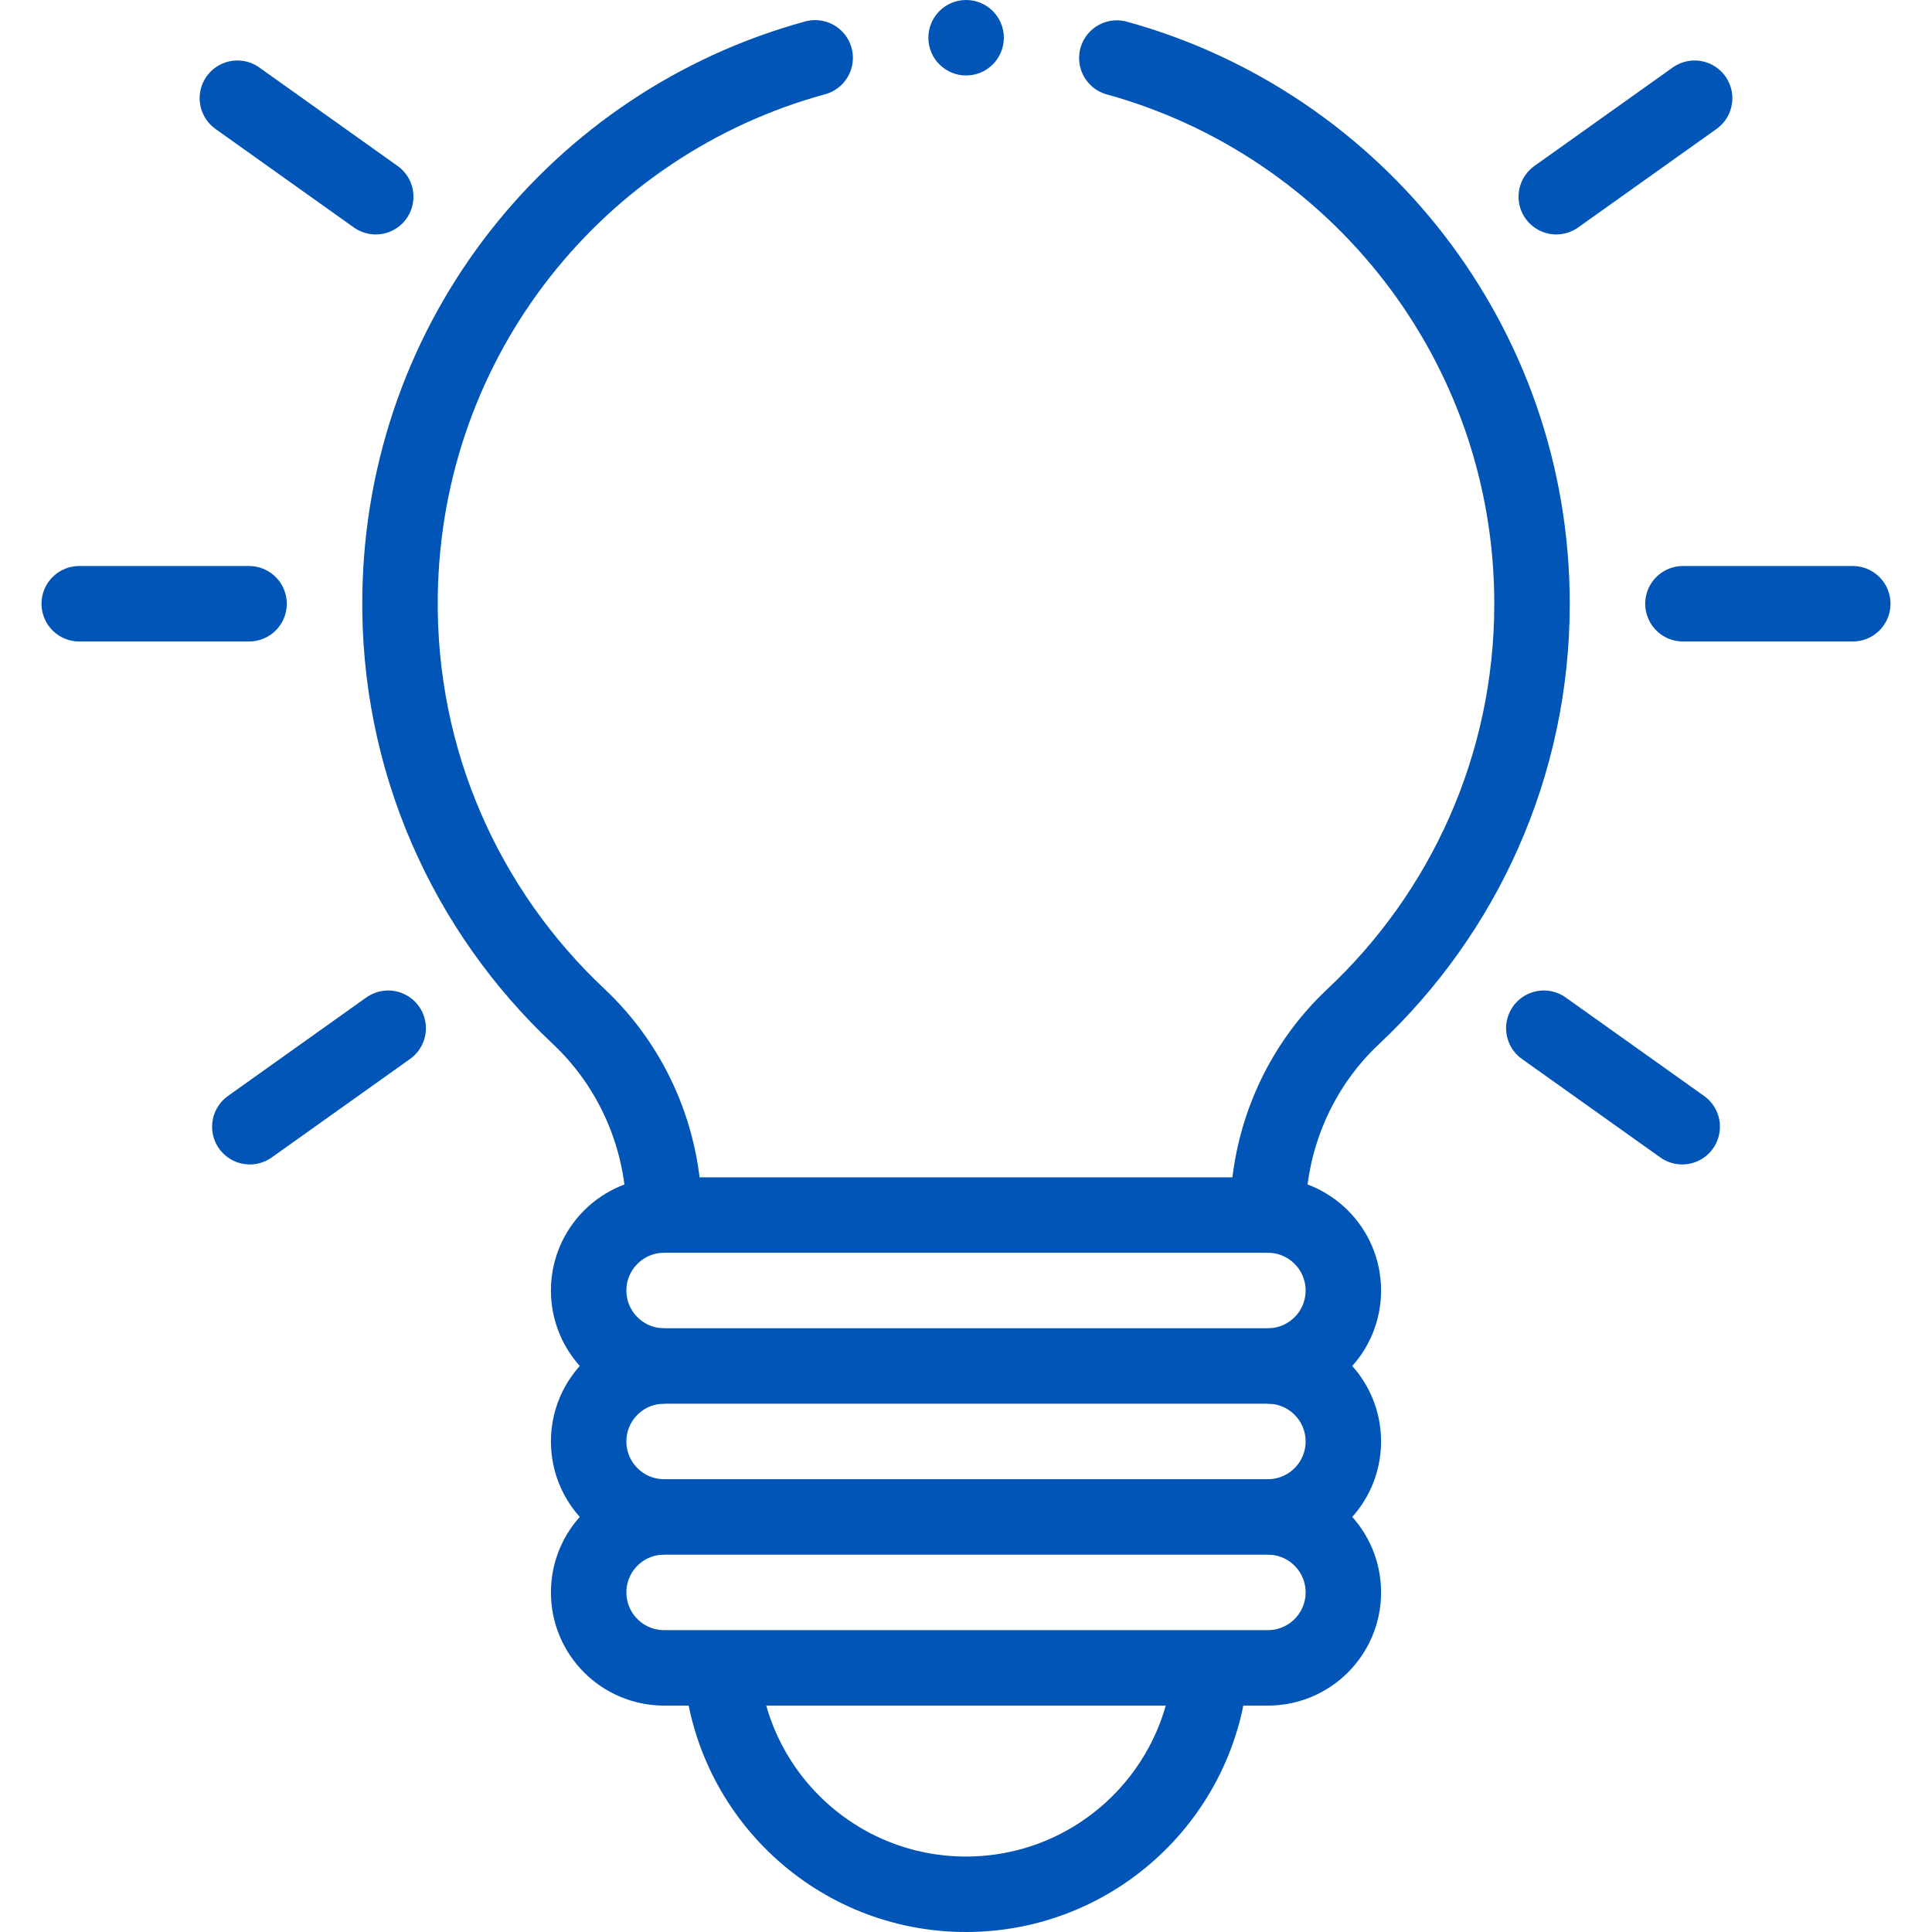
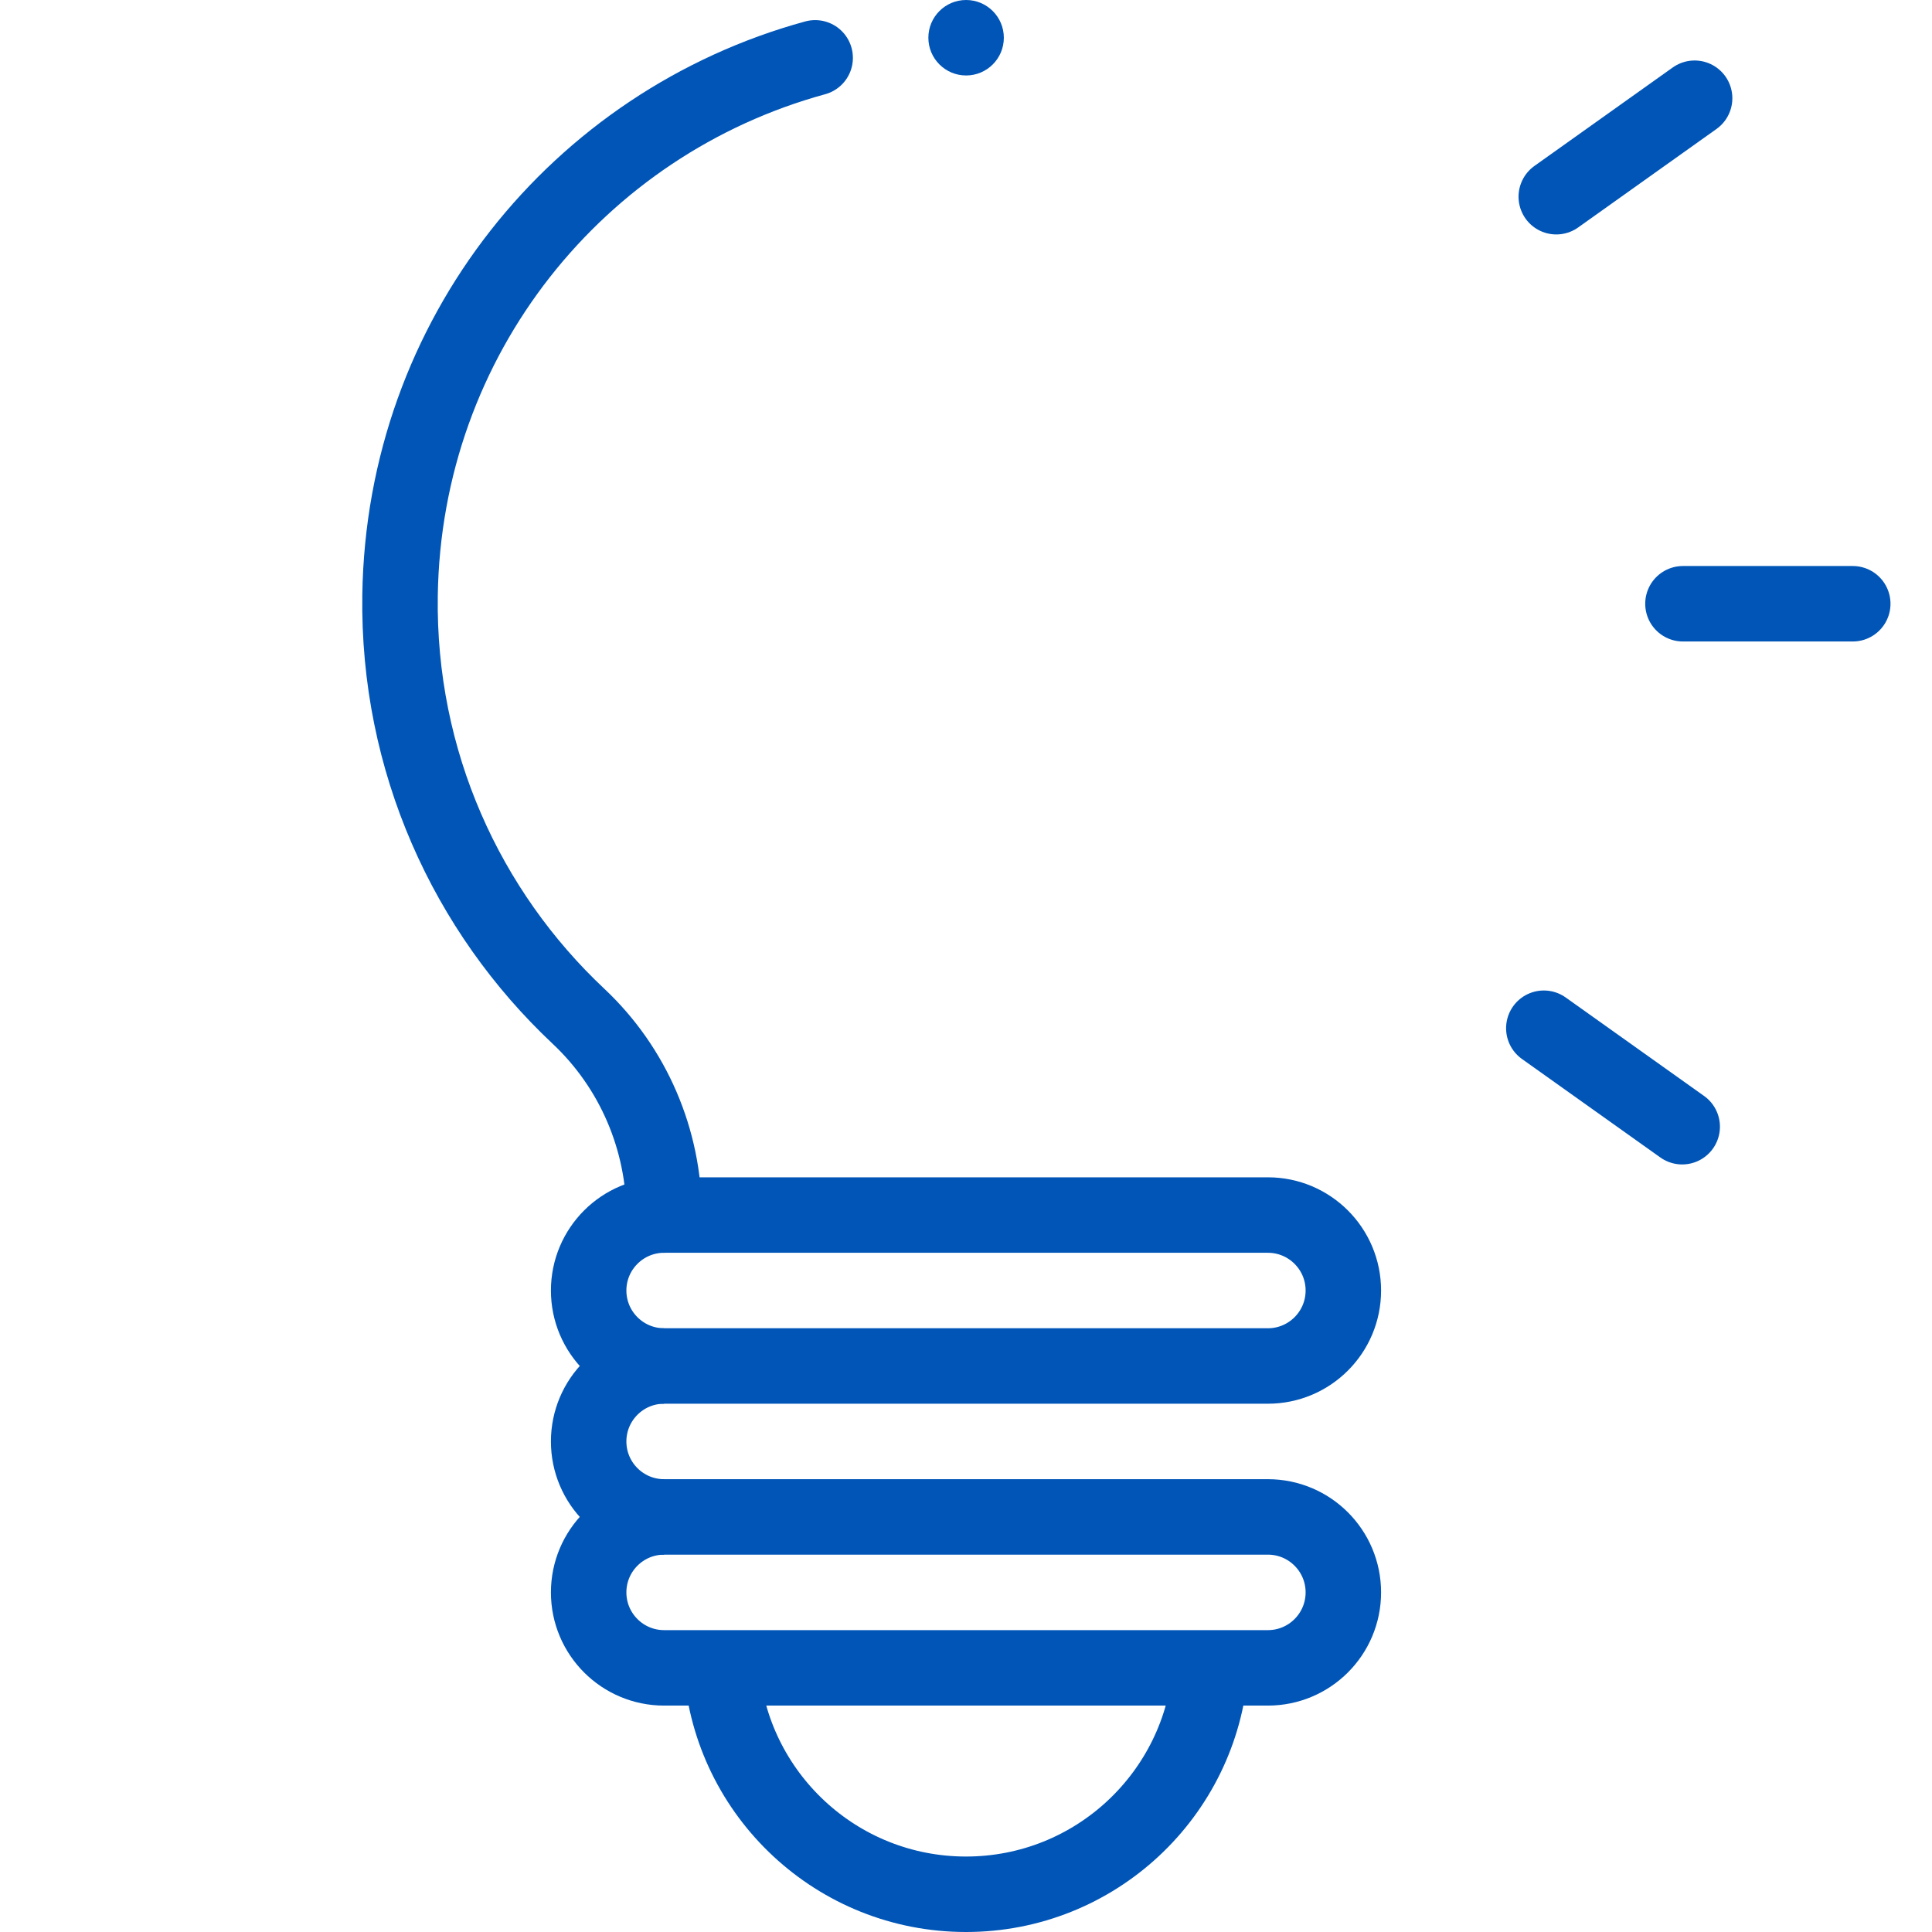
<svg xmlns="http://www.w3.org/2000/svg" width="512" height="512" viewBox="0 0 512 512" fill="none">
  <path d="M320.81 442C318.26 475.56 290.22 502 256 502C221.78 502 193.74 475.56 191.19 442" stroke="#0055B7" stroke-width="20" stroke-miterlimit="10" stroke-linejoin="round" />
  <path d="M336 442H176C164.954 442 156 433.046 156 422C156 410.954 164.954 402 176 402H336C347.046 402 356 410.954 356 422C356 433.046 347.046 442 336 442Z" stroke="#0055B7" stroke-width="20" stroke-miterlimit="10" stroke-linejoin="round" />
-   <path d="M336 362C347.046 362 356 370.954 356 382C356 393.046 347.046 402 336 402" stroke="#0055B7" stroke-width="20" stroke-miterlimit="10" stroke-linejoin="round" />
  <path d="M176 402C164.954 402 156 393.046 156 382C156 370.954 164.954 362 176 362" stroke="#0055B7" stroke-width="20" stroke-miterlimit="10" stroke-linejoin="round" />
  <path d="M336 362H176C164.954 362 156 353.046 156 342C156 330.954 164.954 322 176 322H336C347.046 322 356 330.954 356 342C356 353.046 347.046 362 336 362Z" stroke="#0055B7" stroke-width="20" stroke-miterlimit="10" stroke-linejoin="round" />
  <path d="M216.026 15.33C153.239 32.496 107.014 89.23 106.017 157.766C105.376 201.775 123.695 241.512 153.328 269.345C167.849 282.984 176 302.078 176 322" stroke="#0055B7" stroke-width="20" stroke-miterlimit="10" stroke-linecap="round" stroke-linejoin="round" />
-   <path d="M336 322C336 302.106 344.105 283.012 358.613 269.4C387.778 242.037 406 203.148 406 160C406 91 359.411 32.882 295.975 15.385" stroke="#0055B7" stroke-width="20" stroke-miterlimit="10" stroke-linecap="round" stroke-linejoin="round" />
  <circle cx="256.027" cy="10" r="10" fill="#0055B7" />
-   <path d="M99.57 52.13L62.91 26.03" stroke="#0055B7" stroke-width="20" stroke-miterlimit="10" stroke-linecap="round" stroke-linejoin="round" />
-   <path d="M66 160H21" stroke="#0055B7" stroke-width="20" stroke-miterlimit="10" stroke-linecap="round" stroke-linejoin="round" />
-   <path d="M102.87 272.49L66.21 298.59" stroke="#0055B7" stroke-width="20" stroke-miterlimit="10" stroke-linecap="round" stroke-linejoin="round" />
  <path d="M445.8 298.59L409.13 272.49" stroke="#0055B7" stroke-width="20" stroke-miterlimit="10" stroke-linecap="round" stroke-linejoin="round" />
  <path d="M491 160H446" stroke="#0055B7" stroke-width="20" stroke-miterlimit="10" stroke-linecap="round" stroke-linejoin="round" />
  <path d="M449.09 26.03L412.43 52.13" stroke="#0055B7" stroke-width="20" stroke-miterlimit="10" stroke-linecap="round" stroke-linejoin="round" />
</svg>